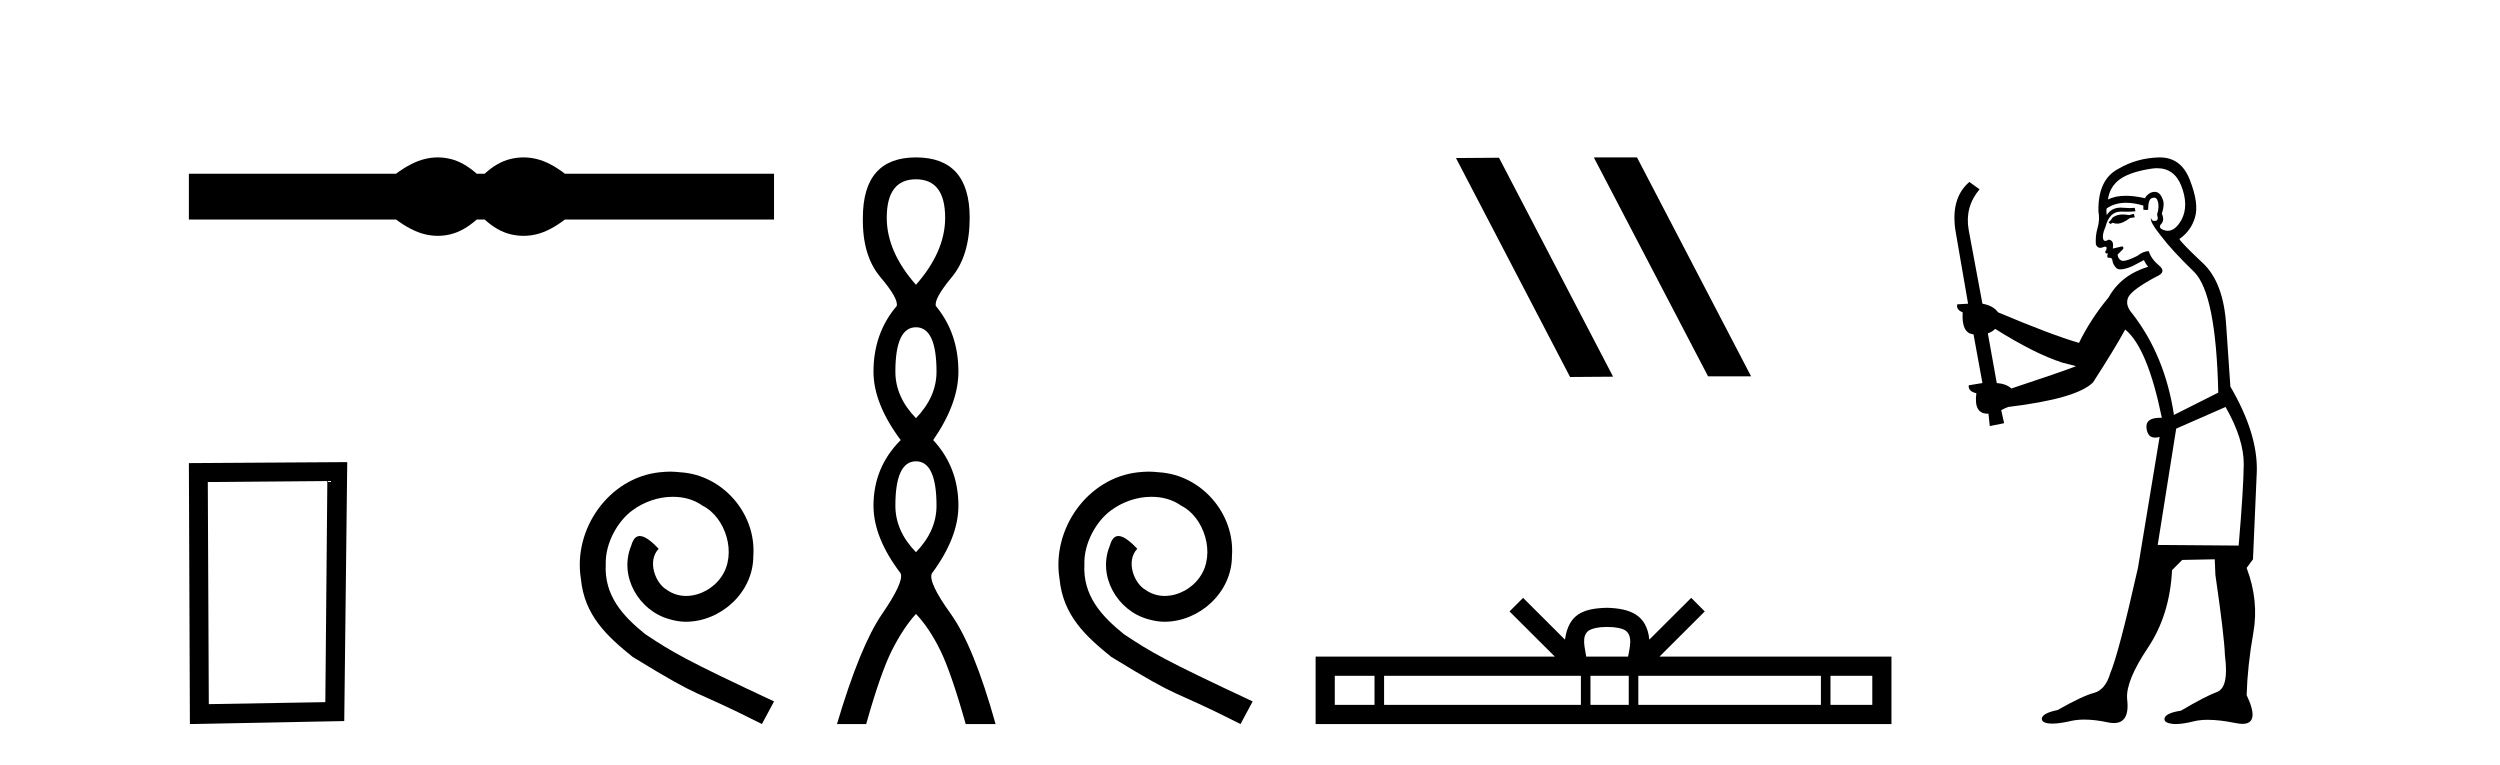
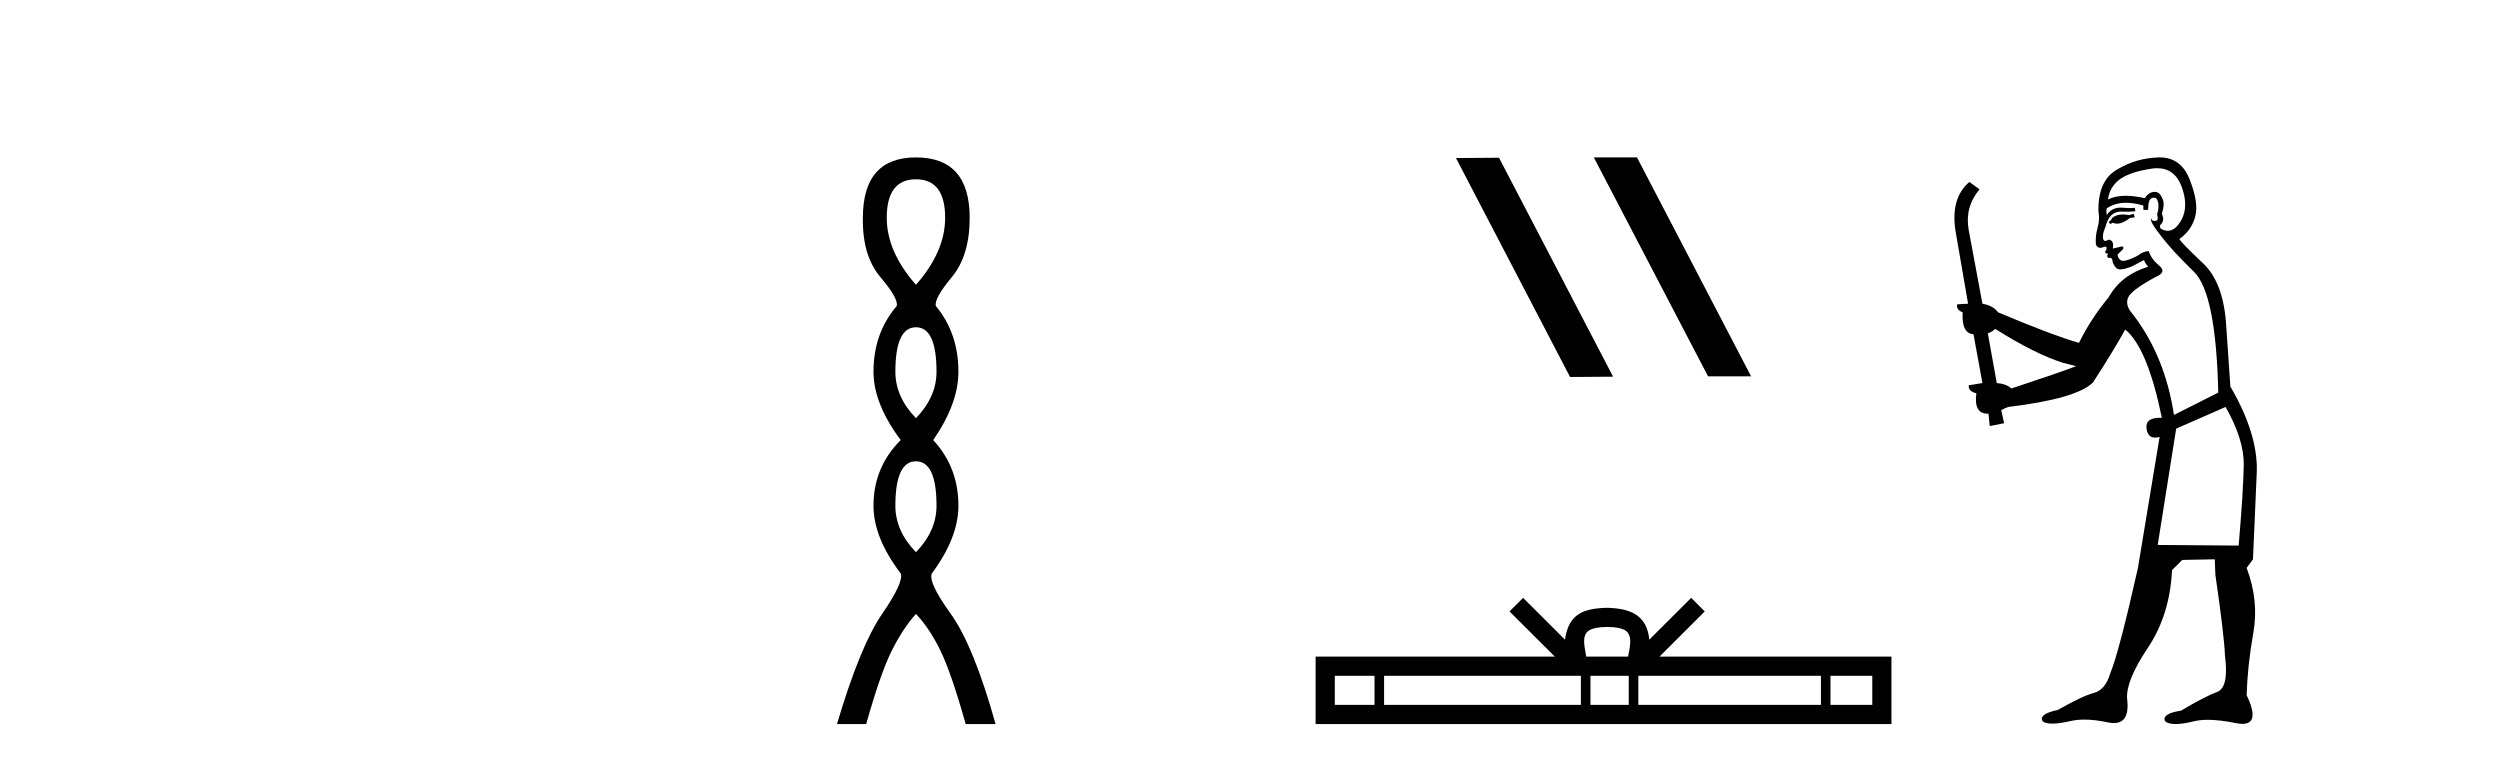
<svg xmlns="http://www.w3.org/2000/svg" width="134.0" height="41.0">
-   <path d="M 23.467 8.437 C 23.233 8.437 22.999 8.466 22.763 8.524 C 22.291 8.639 21.78 8.902 21.228 9.311 L 10.124 9.311 L 10.124 11.767 L 21.228 11.767 C 21.78 12.176 22.291 12.438 22.763 12.554 C 22.999 12.612 23.233 12.641 23.467 12.641 C 23.701 12.641 23.933 12.612 24.164 12.554 C 24.627 12.438 25.09 12.176 25.552 11.767 L 25.979 11.767 C 26.424 12.176 26.883 12.438 27.354 12.554 C 27.59 12.612 27.826 12.641 28.061 12.641 C 28.297 12.641 28.533 12.612 28.769 12.554 C 29.24 12.438 29.743 12.176 30.277 11.767 L 41.488 11.767 L 41.488 9.311 L 30.277 9.311 C 29.743 8.902 29.24 8.639 28.769 8.524 C 28.533 8.466 28.297 8.437 28.061 8.437 C 27.826 8.437 27.59 8.466 27.354 8.524 C 26.883 8.639 26.424 8.902 25.979 9.311 L 25.552 9.311 C 25.09 8.902 24.627 8.639 24.164 8.524 C 23.933 8.466 23.701 8.437 23.467 8.437 Z" style="fill:#000000;stroke:none" />
-   <path d="M 17.545 25.783 L 17.438 37.635 L 11.192 37.742 L 11.138 25.837 L 17.545 25.783 ZM 18.612 24.769 L 10.124 24.823 L 10.178 38.809 L 18.452 38.649 L 18.612 24.769 Z" style="fill:#000000;stroke:none" />
-   <path d="M 35.919 25.279 C 35.731 25.279 35.543 25.297 35.355 25.314 C 32.639 25.604 30.708 28.354 31.135 31.019 C 31.323 33.001 32.553 34.111 33.903 35.205 C 37.917 37.665 36.79 36.759 40.839 38.809 L 41.488 37.596 C 36.67 35.341 36.089 34.983 34.586 33.992 C 33.356 33.001 32.382 31.908 32.468 30.251 C 32.434 29.106 33.117 27.927 33.886 27.364 C 34.501 26.902 35.287 26.629 36.055 26.629 C 36.636 26.629 37.183 26.766 37.661 27.107 C 38.874 27.705 39.54 29.687 38.652 30.934 C 38.242 31.532 37.507 31.942 36.773 31.942 C 36.414 31.942 36.055 31.839 35.748 31.617 C 35.133 31.276 34.672 30.08 35.304 29.414 C 35.013 29.106 34.603 28.73 34.296 28.73 C 34.091 28.73 33.937 28.884 33.835 29.243 C 33.151 30.883 34.245 32.745 35.884 33.189 C 36.175 33.274 36.465 33.326 36.756 33.326 C 38.635 33.326 40.377 31.754 40.377 29.807 C 40.548 27.534 38.737 25.45 36.465 25.314 C 36.294 25.297 36.107 25.279 35.919 25.279 Z" style="fill:#000000;stroke:none" />
  <path d="M 49.095 9.61 Q 50.66 9.61 50.66 11.673 Q 50.66 13.487 49.095 15.265 Q 47.53 13.487 47.53 11.673 Q 47.53 9.61 49.095 9.61 ZM 49.095 17.541 Q 50.197 17.541 50.197 19.924 Q 50.197 21.276 49.095 22.414 Q 47.992 21.276 47.992 19.924 Q 47.992 17.541 49.095 17.541 ZM 49.095 24.726 Q 50.197 24.726 50.197 27.108 Q 50.197 28.46 49.095 29.598 Q 47.992 28.46 47.992 27.108 Q 47.992 24.726 49.095 24.726 ZM 49.095 8.437 Q 46.25 8.437 46.25 11.673 Q 46.214 13.7 47.192 14.856 Q 48.17 16.012 48.063 16.403 Q 46.819 17.862 46.819 19.924 Q 46.819 21.631 48.277 23.588 Q 46.819 25.046 46.819 27.108 Q 46.819 28.816 48.277 30.736 Q 48.455 31.198 47.281 32.906 Q 46.107 34.613 44.862 38.809 L 46.427 38.809 Q 47.21 36.035 47.814 34.844 Q 48.419 33.652 49.095 32.906 Q 49.806 33.652 50.393 34.844 Q 50.98 36.035 51.762 38.809 L 53.363 38.809 Q 52.189 34.613 50.962 32.906 Q 49.735 31.198 49.948 30.736 Q 51.371 28.816 51.371 27.108 Q 51.371 25.046 50.019 23.588 Q 51.371 21.631 51.371 19.924 Q 51.371 17.862 50.162 16.403 Q 50.055 16.012 51.015 14.856 Q 51.975 13.7 51.975 11.673 Q 51.975 8.437 49.095 8.437 Z" style="fill:#000000;stroke:none" />
-   <path d="M 61.573 25.279 C 61.385 25.279 61.198 25.297 61.01 25.314 C 58.293 25.604 56.363 28.354 56.79 31.019 C 56.978 33.001 58.208 34.111 59.558 35.205 C 63.572 37.665 62.445 36.759 66.493 38.809 L 67.142 37.596 C 62.325 35.341 61.744 34.983 60.241 33.992 C 59.011 33.001 58.037 31.908 58.123 30.251 C 58.088 29.106 58.772 27.927 59.54 27.364 C 60.155 26.902 60.941 26.629 61.71 26.629 C 62.291 26.629 62.838 26.766 63.316 27.107 C 64.529 27.705 65.195 29.687 64.307 30.934 C 63.897 31.532 63.162 31.942 62.428 31.942 C 62.069 31.942 61.71 31.839 61.403 31.617 C 60.788 31.276 60.326 30.08 60.958 29.414 C 60.668 29.106 60.258 28.73 59.95 28.73 C 59.745 28.73 59.592 28.884 59.489 29.243 C 58.806 30.883 59.899 32.745 61.539 33.189 C 61.83 33.274 62.12 33.326 62.41 33.326 C 64.29 33.326 66.032 31.754 66.032 29.807 C 66.203 27.534 64.392 25.45 62.12 25.314 C 61.949 25.297 61.761 25.279 61.573 25.279 Z" style="fill:#000000;stroke:none" />
  <path d="M 85.471 8.437 L 85.437 8.454 L 91.553 20.173 L 93.859 20.173 L 87.743 8.437 ZM 80.346 8.454 L 78.04 8.471 L 84.156 20.207 L 86.462 20.19 L 80.346 8.454 Z" style="fill:#000000;stroke:none" />
  <path d="M 86.143 33.604 C 86.643 33.604 86.945 33.689 87.101 33.778 C 87.555 34.068 87.338 34.761 87.265 35.195 L 85.021 35.195 C 84.967 34.752 84.722 34.076 85.186 33.778 C 85.342 33.689 85.643 33.604 86.143 33.604 ZM 73.674 36.222 L 73.674 37.782 L 71.545 37.782 L 71.545 36.222 ZM 84.736 36.222 L 84.736 37.782 L 74.187 37.782 L 74.187 36.222 ZM 87.301 36.222 L 87.301 37.782 L 85.249 37.782 L 85.249 36.222 ZM 97.601 36.222 L 97.601 37.782 L 87.814 37.782 L 87.814 36.222 ZM 100.355 36.222 L 100.355 37.782 L 98.114 37.782 L 98.114 36.222 ZM 81.637 32.045 L 80.911 32.773 L 83.34 35.195 L 70.517 35.195 L 70.517 38.809 L 101.382 38.809 L 101.382 35.195 L 88.947 35.195 L 91.375 32.773 L 90.649 32.045 L 88.404 34.284 C 88.269 32.927 87.339 32.615 86.143 32.577 C 84.865 32.611 84.081 32.9 83.882 34.284 L 81.637 32.045 Z" style="fill:#000000;stroke:none" />
  <path d="M 114.372 11.461 L 114.116 11.53 Q 113.936 11.495 113.783 11.495 Q 113.629 11.495 113.501 11.53 Q 113.244 11.615 113.193 11.717 Q 113.142 11.82 113.022 11.905 L 113.108 12.008 L 113.244 11.94 Q 113.352 11.988 113.473 11.988 Q 113.776 11.988 114.167 11.683 L 114.423 11.649 L 114.372 11.461 ZM 115.62 9.016 Q 116.543 9.016 116.917 9.958 Q 117.327 11.017 116.934 11.769 Q 116.606 12.37 116.191 12.37 Q 116.087 12.37 115.978 12.332 Q 115.687 12.23 115.807 12.042 Q 116.046 11.82 115.875 11.461 Q 116.046 10.915 115.909 10.658 Q 115.772 10.283 115.488 10.283 Q 115.384 10.283 115.26 10.334 Q 115.038 10.47 114.97 10.624 Q 114.397 10.494 113.94 10.494 Q 113.375 10.494 112.988 10.693 Q 113.074 10.009 113.637 9.599 Q 114.201 9.206 115.346 9.036 Q 115.489 9.016 115.62 9.016 ZM 106.941 17.628 Q 109.059 18.96 110.545 19.438 L 111.28 19.626 Q 110.545 19.917 107.812 20.822 Q 107.522 20.566 107.027 20.532 L 106.548 17.867 Q 106.77 17.799 106.941 17.628 ZM 115.46 10.595 Q 115.604 10.595 115.653 10.778 Q 115.755 11.068 115.619 11.495 Q 115.721 11.82 115.533 11.837 Q 115.502 11.842 115.474 11.842 Q 115.323 11.842 115.294 11.683 L 115.294 11.683 Q 115.209 11.871 115.824 12.64 Q 116.422 13.426 117.6 14.57 Q 118.779 15.732 118.899 21.044 L 116.524 22.24 Q 116.046 19.08 114.304 16.825 Q 113.876 16.347 114.081 15.92 Q 114.304 15.51 115.55 14.843 Q 116.165 14.587 115.721 14.228 Q 115.294 13.87 115.175 13.46 Q 114.884 13.46 114.56 13.716 Q 114.024 13.984 113.802 13.984 Q 113.755 13.984 113.723 13.972 Q 113.535 13.904 113.501 13.648 L 113.757 13.391 Q 113.876 13.289 113.757 13.204 L 113.244 13.323 Q 113.33 12.879 113.022 12.845 Q 112.915 12.914 112.845 12.914 Q 112.76 12.914 112.732 12.811 Q 112.664 12.589 112.852 12.162 Q 112.954 11.752 113.176 11.53 Q 113.381 11.34 113.703 11.34 Q 113.729 11.34 113.757 11.342 Q 113.876 11.347 113.994 11.347 Q 114.229 11.347 114.457 11.325 L 114.423 11.137 Q 114.295 11.154 114.146 11.154 Q 113.996 11.154 113.825 11.137 Q 113.746 11.128 113.672 11.128 Q 113.173 11.128 112.92 11.53 Q 112.886 11.273 112.92 11.171 Q 113.352 10.869 113.955 10.869 Q 114.378 10.869 114.884 11.017 L 114.884 11.239 Q 114.961 11.256 115.025 11.256 Q 115.089 11.256 115.141 11.239 Q 115.141 10.693 115.328 10.624 Q 115.402 10.595 115.46 10.595 ZM 119.291 21.813 Q 120.282 23.555 120.265 24.905 Q 120.248 26.254 119.992 29.243 L 115.653 29.209 L 116.644 22.974 L 119.291 21.813 ZM 115.767 8.437 Q 115.736 8.437 115.704 8.438 Q 114.526 8.472 113.535 9.053 Q 112.442 9.633 112.476 11.325 Q 112.561 11.786 112.425 12.23 Q 112.305 12.657 112.339 13.101 Q 112.412 13.284 112.573 13.284 Q 112.637 13.284 112.715 13.255 Q 112.795 13.22 112.842 13.22 Q 112.958 13.22 112.886 13.426 Q 112.817 13.46 112.852 13.545 Q 112.874 13.591 112.927 13.591 Q 112.954 13.591 112.988 13.579 L 112.988 13.579 Q 112.892 13.82 113.036 13.82 Q 113.046 13.82 113.057 13.819 Q 113.071 13.817 113.083 13.817 Q 113.212 13.817 113.227 13.972 Q 113.244 14.16 113.432 14.365 Q 113.506 14.439 113.656 14.439 Q 113.889 14.439 114.304 14.263 L 114.918 13.938 Q 114.97 14.092 115.141 14.297 Q 113.689 14.741 113.022 15.937 Q 112.049 17.115 111.434 18.379 Q 109.965 17.952 107.095 16.74 Q 106.839 16.381 106.258 16.278 L 105.523 12.332 Q 105.301 11.102 106.104 10.146 L 105.558 9.753 Q 104.499 10.658 104.84 12.52 L 105.489 16.278 L 104.908 16.312 Q 104.84 16.603 105.199 16.74 Q 105.131 17.867 105.78 17.918 L 106.258 20.532 Q 105.882 20.6 105.523 20.651 Q 105.489 20.976 105.933 21.078 Q 105.784 22.173 106.536 22.173 Q 106.559 22.173 106.582 22.172 L 106.651 22.838 L 107.42 22.684 L 107.266 21.984 Q 107.454 21.881 107.642 21.813 Q 111.314 21.369 112.185 20.498 Q 113.364 18.67 113.911 17.662 Q 115.106 18.636 115.875 22.394 Q 115.827 22.392 115.782 22.392 Q 114.974 22.392 115.055 22.974 Q 115.122 23.456 115.513 23.456 Q 115.622 23.456 115.755 23.419 L 115.755 23.419 L 114.594 30.439 Q 113.569 35 113.108 36.093 Q 112.852 36.964 112.254 37.135 Q 111.639 37.289 110.289 38.058 Q 109.538 38.211 109.452 38.468 Q 109.384 38.724 109.811 38.775 Q 109.899 38.786 110.005 38.786 Q 110.393 38.786 111.024 38.639 Q 111.345 38.57 111.726 38.57 Q 112.298 38.57 113.005 38.724 Q 113.168 38.756 113.305 38.756 Q 114.175 38.756 114.013 37.443 Q 113.945 36.486 115.123 34.727 Q 116.302 32.967 116.422 30.559 L 116.968 30.012 L 118.711 29.978 L 118.745 30.815 Q 119.223 34.095 119.257 35.137 Q 119.479 36.828 118.847 37.084 Q 118.198 37.323 116.9 38.092 Q 116.131 38.211 116.029 38.468 Q 115.943 38.724 116.388 38.792 Q 116.494 38.809 116.625 38.809 Q 117.015 38.809 117.617 38.656 Q 117.933 38.582 118.343 38.582 Q 118.977 38.582 119.838 38.758 Q 120.038 38.799 120.193 38.799 Q 121.154 38.799 120.419 37.255 Q 120.47 35.649 120.778 33.924 Q 121.085 32.199 120.419 30.439 L 120.76 29.978 L 120.965 25.263 Q 121.017 23.231 119.548 20.72 Q 119.479 19.797 119.326 17.474 Q 119.189 15.134 118.062 14.092 Q 116.934 13.033 116.815 12.811 Q 117.447 12.367 117.652 11.649 Q 117.874 10.915 117.378 9.651 Q 116.913 8.437 115.767 8.437 Z" style="fill:#000000;stroke:none" />
</svg>